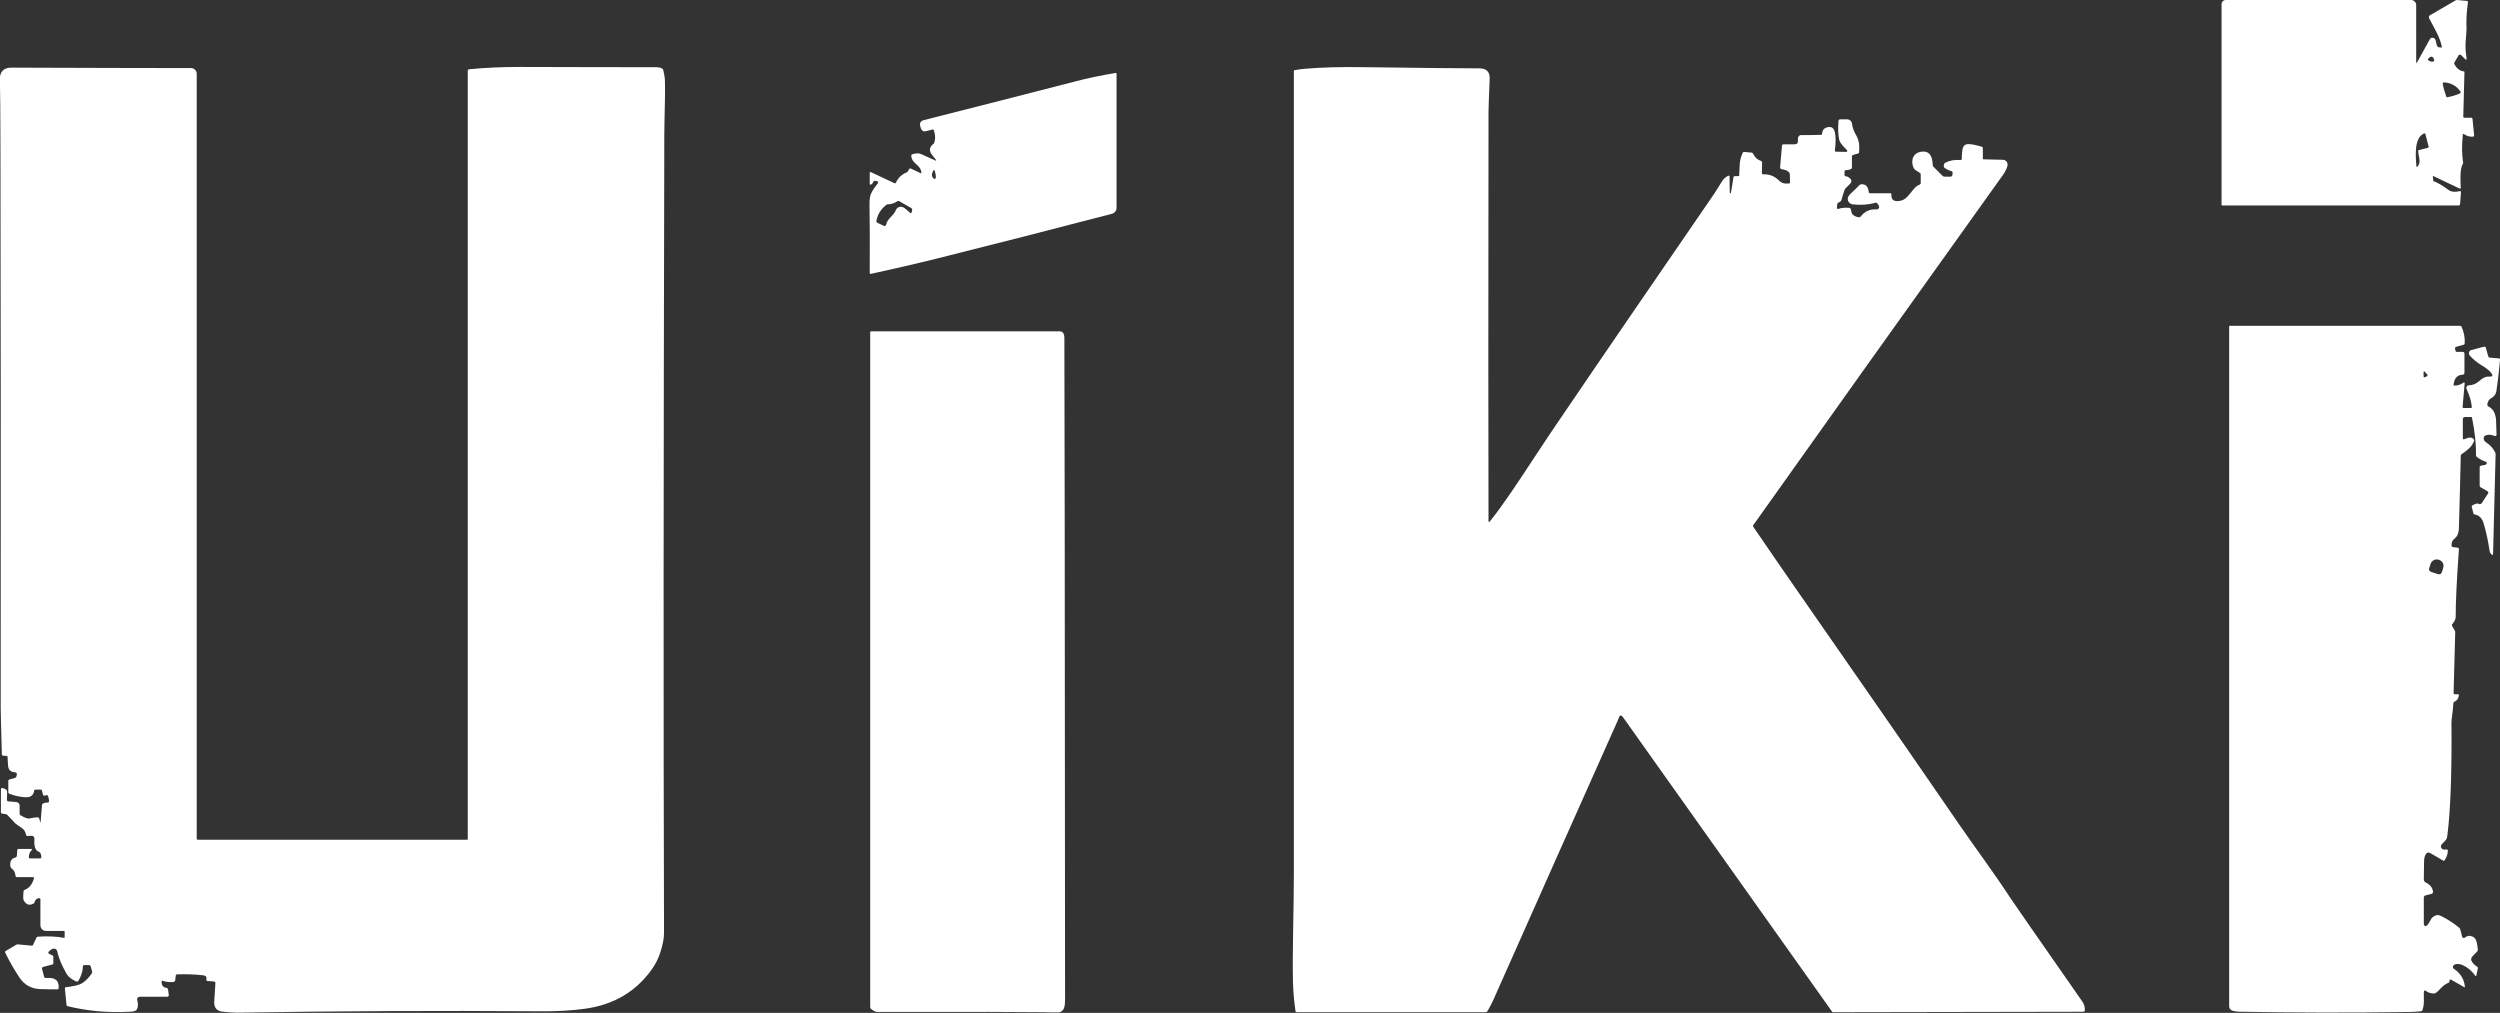
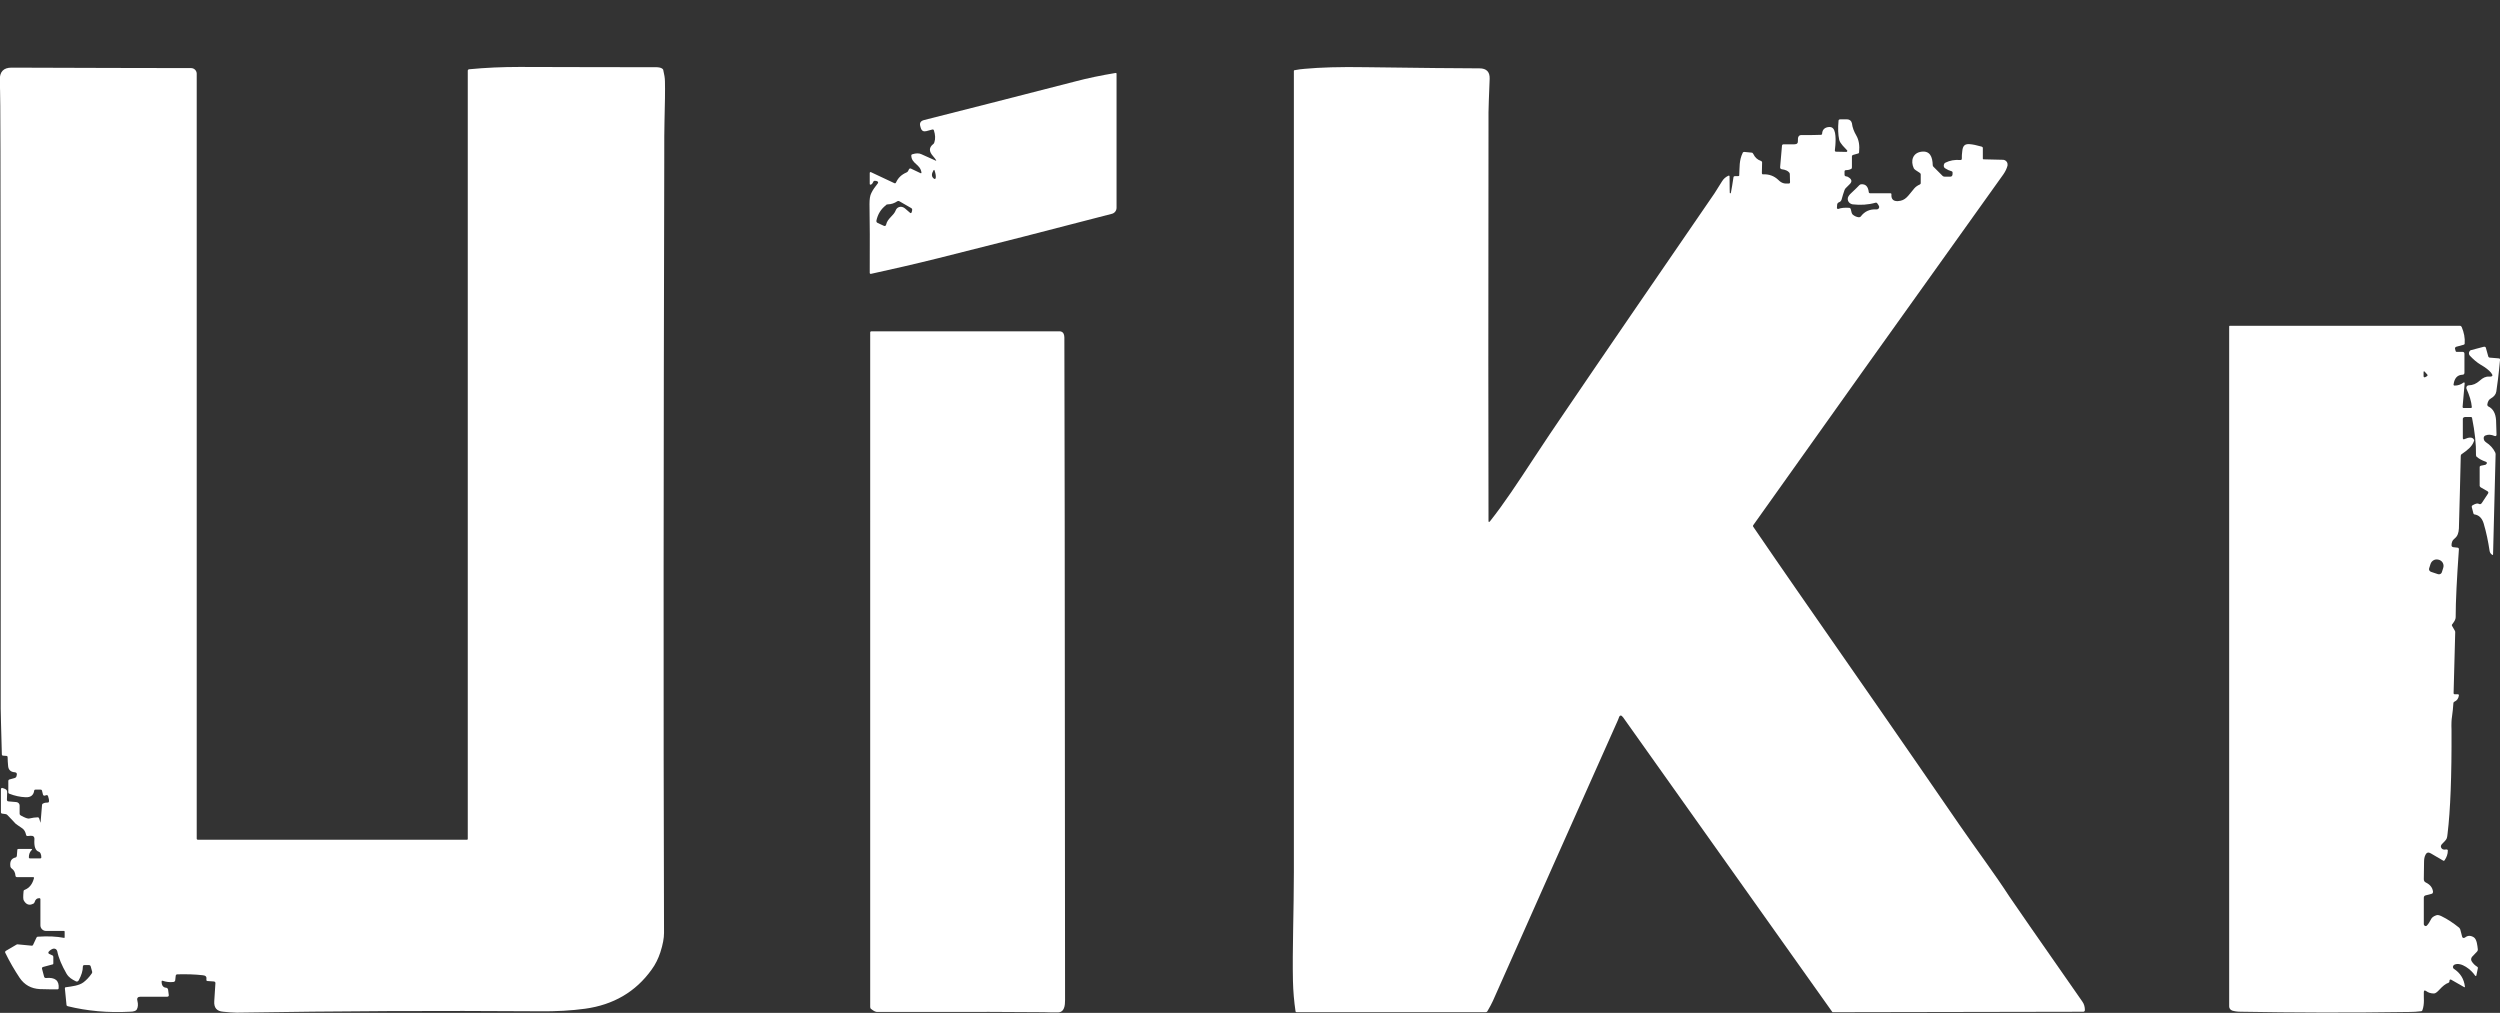
<svg xmlns="http://www.w3.org/2000/svg" version="1.1" id="Camada_1" x="0px" y="0px" viewBox="0 0 1082.8 438.7" style="enable-background:new 0 0 1082.8 438.7;" xml:space="preserve">
  <rect x="0" y="0" width="1082.8" height="438.7" fill="#333333" stroke="none" />
  <style type="text/css"> .st0{fill:#FFFFFF;} </style>
  <g>
-     <path class="st0" d="M1046.5,26.7c0,0.7,0.2,0.8,0.5,0.1l5.3-9.6c0.5-1,1.3-1.1,2.2-0.5c0.3,0.2,0.6,1.2,0.9,2.8 c0.1,0.5,0.5,0.9,1,1l0.8,0.1c0.3,0,0.5-0.1,0.4-0.4c-0.9-4.2-2.8-7.1-5.5-12.3c-0.2-0.5-0.1-1.1,0.4-1.3l11-6.4 c0.2-0.1,0.5-0.2,0.7-0.2l4.2,0.4c0.4,0,0.6,0.3,0.5,0.7c-0.5,3.7-0.8,7.4-0.6,11.1c0,0.6-0.1,2.7-0.4,6.3c-0.1,1.8,0,4,0.4,6.6 c0.1,0.8-0.1,1-0.7,0.4l-1.6-1.6c-0.3-0.3-0.8-0.3-1.1,0c-0.1,0.1-0.1,0.1-0.1,0.2l-1.7,2.9c-0.2,0.3-0.2,0.6,0,0.9 c1,1.8,2.3,2.8,3.9,3c0.3,0,0.5,0.2,0.4,0.5l-0.5,19.1c0,0.3,0.2,0.5,0.5,0.5c0,0,0,0,0,0h2.9c0.3,0,0.6,0.2,0.6,0.6l0.7,7 c0,0.3-0.1,0.5-0.5,0.6c-1.4,0.1-2.7-0.3-3.9-1.1c-0.3-0.2-0.5-0.2-0.5,0.2c-0.5,4.9-0.4,8.9,0.1,11.9c0.1,0.3,0,0.7-0.2,1 c-1.4,2.4-0.8,9-0.8,10.2c0,0.2-0.1,0.3-0.3,0.3c0,0-0.1,0-0.1,0l-11.4-5.4c-0.2-0.1-0.3,0-0.3,0.2l0.2,1.7c0,0.2,0.1,0.3,0.2,0.3 c1.5,0.5,3.7,1.8,6.6,3.9c1,0.7,2.6,0.9,4.6,0.4c0.4-0.1,0.6,0.1,0.6,0.5l-0.4,5.1c0,0.4-0.3,0.6-0.7,0.6H962.5 c-0.2,0-0.3-0.2-0.3-0.3V1.8c0-1,0.8-1.8,1.8-1.8h80.3c1.2,0,2.2,1,2.2,2.2V26.7z M1052.7,26.6c0.3,0.1,0.7,0.1,1.1,0.1 c0.4-0.1,0.5-0.3,0.5-0.6c-0.2-0.8-0.4-1.3-0.9-1.5s-1,0.1-1.6,0.7c-0.3,0.3-0.3,0.5,0,0.8C1052,26.3,1052.3,26.5,1052.7,26.6z M1059.6,42c0.1,0.1,0.2,0.1,0.4,0.1c1.8-0.3,3.5-0.8,5.4-1.6c0.3-0.1,0.4-0.4,0.3-0.7c0,0,0-0.1,0-0.1c-0.8-1.2-1.8-2.2-3.1-2.9 c-1.3-0.7-2.7-1.1-4.1-1.1c-0.3,0-0.5,0.2-0.5,0.5c0,0,0,0.1,0,0.1c0.3,1.9,0.9,3.7,1.5,5.4C1059.4,41.8,1059.5,41.9,1059.6,42z M1047.7,65l3.9-1c0.2-0.1,0.3-0.2,0.3-0.5l-1.4-5.4c-0.1-0.3-0.3-0.4-0.6-0.3c-4.3,1.9-3.7,9.5-3.3,14.2c0,0.4,0.2,0.5,0.5,0.1 c1.8-2,0.2-4.6,0.3-6.7C1047.3,65.2,1047.4,65,1047.7,65z" />
    <path class="st0" d="M749.7,83.4c0.3-1.6,0.7-3.8,1.1-6.6c0-0.3,0.3-0.5,0.6-0.5l1.4,0c0.3,0,0.5-0.1,0.5-0.4 c0.2-3.5-0.1-6.4,1.5-9.7c0.1-0.3,0.4-0.4,0.7-0.4l3.1,0.3c0.4,0,0.6,0.2,0.8,0.6c0.7,1.5,1.8,2.5,3.3,3c0.3,0.1,0.5,0.4,0.5,0.6 l-0.1,4.6c0,0.4,0.2,0.7,0.6,0.6c2.5-0.1,4.7,0.7,6.5,2.4c1.5,1.5,2.6,1.7,4.5,1.6c0.4,0,0.6-0.2,0.6-0.6l-0.1-3.5 c0-0.2-0.1-0.5-0.2-0.6c-0.6-0.8-1.7-1.3-3.3-1.5c-0.5-0.1-0.7-0.4-0.7-0.9l0.8-9.2c0-0.5,0.3-0.7,0.8-0.7h4.6 c1.1,0,1.6-0.5,1.5-1.6c-0.1-1.6,0.4-2.4,1.5-2.4c4,0,6.7,0,8.4-0.1c0.4,0,0.6-0.2,0.6-0.6c0.1-1.7,1.2-2.7,3.1-2.8 c0.7,0,1.3,0.2,1.7,0.7c1.5,1.8,1,7.1,0.7,9.5c0,0.2,0.1,0.4,0.4,0.5c0,0,0,0,0,0l4.6,0.1c0.2,0,0.4-0.2,0.4-0.4 c0-0.1,0-0.2-0.1-0.3c-0.9-1-3-2.9-3.4-4.5c-0.5-2.3-0.6-5-0.3-8.3c0-0.4,0.3-0.6,0.7-0.6h3.1c1,0,1.8,0.7,2,1.7 c0.2,1.8,0.9,3.6,1.9,5.3c1.1,1.9,1.5,4.3,1.2,7.2c0,0.3-0.2,0.6-0.5,0.6l-2.1,0.6c-0.3,0.1-0.5,0.3-0.5,0.6v4.8 c0,0.3-0.1,0.6-0.4,0.7c-0.8,0.4-1.6,0.5-2.2,0.5c-0.4,0-0.6,0.2-0.6,0.6v1.3c0,0.5,0.2,0.7,0.7,0.8c0.5,0,1,0.3,1.5,0.7 c1,0.8,1,1.7,0.1,2.6l-1.8,1.8c-0.2,0.2-0.4,0.5-0.5,0.8c-0.4,1.2-0.9,2.6-1.3,4.2c-0.2,0.5-0.5,0.9-1.1,1.1 c-0.5,0.2-0.7,0.5-0.8,1l-0.1,1.5c0,0.2,0.2,0.4,0.4,0.4c0.1,0,0.1,0,0.2,0c1.2-0.5,2.8-0.6,4.6-0.5c0.4,0,0.7,0.2,0.8,0.6l0.4,1.6 c0.1,0.3,0.3,0.6,0.5,0.8c0.9,0.7,1.7,1,2.6,1.1c0.3,0,0.6-0.1,0.8-0.3c1.7-2.3,4-3.3,6.9-3.1c0.6,0,1-0.4,1.1-0.9 c0-0.1,0-0.2,0-0.3c-0.1-0.4-0.4-0.9-0.8-1.4c-0.2-0.3-0.5-0.4-0.8-0.3c-3.2,0.9-6.5,1.1-9.9,0.7c-1.2-0.2-2.2-1.2-2.1-2.5 c0-0.6,0.4-1.2,1-1.9c2.4-2.3,3.8-3.6,4-3.9c0.3-0.3,0.6-0.4,0.9-0.4c1.9-0.1,2.9,1,3.2,3.4c0,0.3,0.3,0.5,0.5,0.5h8.8 c0.4,0,0.6,0.2,0.5,0.6c-0.1,1.9,0.8,2.9,2.8,2.8c3.4-0.2,4.3-2.2,7.1-5.5c0.7-0.8,1.5-1.3,2.4-1.7c0.2-0.1,0.4-0.3,0.4-0.6v-3.7 c0-0.4-0.2-0.6-0.5-0.8c-1.5-0.9-2.3-1.5-2.5-1.9c-1.5-3.2-0.5-6.7,3.3-7.2c3.7-0.5,4.8,2.2,4.9,5.8c0,0.3,0.1,0.5,0.3,0.7l4,4 c0.2,0.2,0.5,0.3,0.8,0.3h2.6c0.3,0,0.5-0.1,0.7-0.4c0.2-0.3,0.2-0.8,0.2-1.3c0-0.4-0.2-0.6-0.6-0.7c-0.8-0.2-1.7-0.6-2.6-1.2 c-0.7-0.4-0.8-1.3-0.4-2c0.1-0.2,0.3-0.4,0.6-0.5c1.8-0.9,3.9-1.3,6.4-1.1c0.4,0,0.6-0.2,0.6-0.6c0-1,0-2.1,0.2-3.3 c0.1-1.1,0.4-1.9,0.8-2.3c0.4-0.5,1.1-0.7,2.1-0.7c1.6,0.1,3.4,0.5,5.5,1.1c0.3,0.1,0.5,0.3,0.5,0.6v4.5c0,0.3,0.1,0.4,0.4,0.4 l8.3,0.2c1.1,0,2.1,1,2,2.1c0,0.1,0,0.3,0,0.4c-0.3,1.2-0.9,2.5-1.8,3.8c-41.1,57.4-77.1,108-108.3,151.9c-0.2,0.3-0.2,0.5,0,0.8 c6.3,9.2,12.6,18.4,19,27.6c22.9,32.9,46.4,66.7,70.3,101.5c7.8,11.3,14.9,20.7,21.6,31c1.3,2,11.8,17.1,31.6,45.5 c0.8,1.1,1.1,2.4,1.1,3.7c0,0.4-0.3,0.7-0.7,0.7l-108.5,0.2c-0.1,0-0.1,0-0.2-0.1l-90.6-127.6c-0.8-1.1-1.5-1.1-1.9,0.3 c-0.3,0.7-0.6,1.6-1.2,2.8c-17.8,39.9-35.6,79.8-53.3,119.7c-0.6,1.3-1.4,2.8-2.4,4.5c-0.2,0.3-0.4,0.4-0.8,0.4h-81.7 c-0.4,0-0.6-0.2-0.6-0.5c-0.6-4.1-1-8.5-1.1-13c-0.3-13.2,0.4-31.1,0.4-47.2c0-115.6,0-231.2,0-347c0-0.2,0.1-0.3,0.3-0.3 c1.5-0.3,3-0.5,4.4-0.6c6.5-0.6,15.3-0.9,26.6-0.7c23.6,0.3,39.9,0.5,49.1,0.5c3,0,4.5,1.5,4.4,4.5c-0.3,7.8-0.5,12.6-0.5,14.4 c-0.1,85.4-0.1,144.4,0,177c0,0.7,0.2,0.8,0.7,0.2c6.1-7.7,11.8-16.4,19.1-27.5c5.1-7.7,8.8-13.3,11.1-16.6 c19.4-28.6,41.8-61.2,67-97.9c0.2-0.3,1.3-2,3.2-5.1c0.7-1.2,1.7-2,2.8-2.5c0.3-0.1,0.5,0,0.5,0.3c0,4.8,0.1,7.2,0.1,7.2 C749.5,83.8,749.6,83.8,749.7,83.4z" />
    <path class="st0" d="M17.6,355.9l0.6-7.2c0-0.3,0.2-0.6,0.5-0.7c0.5-0.3,1.2-0.4,2-0.4c0.3,0,0.5-0.2,0.5-0.5 c0.1-0.6-0.1-1.4-0.4-2.3c-0.1-0.3-0.4-0.5-0.7-0.4l-0.7,0.2c-0.4,0.1-0.7-0.1-0.8-0.5l-0.4-1.6c-0.1-0.4-0.3-0.5-0.7-0.5h-2.1 c-0.4,0-0.6,0.2-0.6,0.5c-0.3,2-1.6,2.9-3.7,2.8c-2.4-0.1-4.7-0.6-7-1.5c-0.4-0.1-0.5-0.4-0.5-0.8v-4.7c0-0.4,0.2-0.6,0.5-0.7 l2.2-0.6c0.5-0.1,0.9-0.6,0.9-1.1l0.1-0.5c0-0.5-0.2-0.8-0.8-0.9c-1.7-0.1-2.9-0.9-3-2.9c-0.1-1.2-0.2-2.4-0.2-3.6 c0-0.4-0.2-0.6-0.6-0.6l-1.3-0.1c-0.4,0-0.6-0.2-0.6-0.6c-0.3-11.4-0.5-18-0.5-19.9c0.1-96.4,0-176.9-0.1-241.5 c0-15.6-0.1-25.7-0.3-30.5c-0.1-3.7,1.6-5.5,5.1-5.5c31.8,0.1,57.7,0.2,77.8,0.2c1.3,0,2.4,1.1,2.4,2.4l0,0v331.4 c0,0.2,0.2,0.4,0.4,0.4c0,0,0,0,0,0h116.7c0.2,0,0.3-0.2,0.3-0.3V30.6c0-0.3,0.3-0.6,0.6-0.6c7.2-0.7,14.5-1,21.8-1 c29.4,0.1,47.1,0.1,53.1,0.1c1.5,0,3.4,0,5.8,0c1.4,0,2.3,0.2,2.9,0.6c0.3,0.2,0.5,0.5,0.5,0.8c0.4,1.7,0.7,3.3,0.7,4.8 c0.1,3.7,0,9.6-0.2,17.5c-0.1,2.5-0.1,8.4-0.1,17.5c-0.3,125.2-0.4,236.4-0.1,333.8c0,2.2-0.5,5-1.6,8.4c-0.9,2.7-2.1,5.2-3.8,7.5 c-6.9,9.6-16.5,15.2-28.8,16.9c-5.8,0.8-12.5,1.2-20,1.1c-43.7-0.3-87.3-0.1-130.8,0.6c-1.9,0-3.9-0.2-5.9-0.4 c-2.8-0.2-4.1-1.7-3.9-4.6c0.2-3.6,0.4-6.2,0.5-7.8c0-0.4-0.2-0.6-0.6-0.7l-2.8-0.2c-0.4,0-0.6-0.3-0.5-0.7 c0.2-1.1-0.3-1.7-1.5-1.8c-3.4-0.4-7.1-0.5-11.1-0.4c-0.4,0-0.7,0.3-0.7,0.7l-0.2,1.8c0,0.4-0.3,0.7-0.7,0.8 c-1.7,0.2-3.2,0-4.7-0.5c-0.4-0.1-0.5,0-0.5,0.4c0,1.6,0.7,2.5,1.9,2.6c0.5,0,0.8,0.4,0.9,0.8l0.3,2.3c0.1,0.5-0.2,0.8-0.7,0.8 H60.8c-1.1,0-1.6,0.6-1.3,1.7c0.4,1.6,0.3,2.9-0.3,3.9c-0.3,0.5-1.3,0.9-3,0.9c-9.4,0.5-18.4-0.3-26.9-2.4 c-0.3-0.1-0.5-0.3-0.5-0.6l-0.7-7.1c0-0.3,0.1-0.5,0.4-0.5c2.8-0.4,5.7-0.7,7.6-2.1c1.2-0.9,2.4-2.1,3.6-3.8 c0.2-0.3,0.3-0.6,0.2-0.9l-0.6-2.2c-0.1-0.4-0.4-0.6-0.8-0.6h-1.9c-0.4,0-0.7,0.2-0.7,0.6c0,1.8-0.6,3.8-1.8,6 c-0.3,0.5-0.8,0.7-1.3,0.4c-1.6-0.8-3-1.6-4-3.3c-2-3.5-3.4-6.7-4-9.7c-0.2-0.8-0.9-1.3-1.7-1.1c0,0-0.1,0-0.1,0 c-0.6,0.2-1.3,0.6-1.9,1.3c-0.2,0.2-0.2,0.6,0,0.8c0,0,0.1,0.1,0.1,0.1l1.5,0.7c0.3,0.1,0.4,0.4,0.4,0.7v2.8c0,0.2-0.1,0.4-0.3,0.4 l-4.1,1.1c-0.4,0.1-0.6,0.4-0.5,0.8l0.9,3.4c0.1,0.4,0.4,0.6,0.8,0.6c4-0.4,5.8,1.1,5.5,4.5c0,0.2-0.2,0.4-0.4,0.4 c-2.4,0-5,0-7.7-0.1c-3.8-0.2-6.7-1.8-8.8-4.9c-2.2-3.3-4.3-6.9-6.2-10.8c-0.2-0.4-0.1-0.6,0.3-0.9l4.6-2.7c0.1,0,0.2-0.1,0.3-0.1 l6.3,0.6c0.2,0,0.4-0.1,0.5-0.3l1.5-3.2c0.1-0.2,0.3-0.4,0.6-0.4c4.5-0.3,8.2-0.1,11.3,0.5c0.2,0,0.3,0,0.3-0.2v-2.4 c0-0.3-0.1-0.4-0.4-0.4h-7.7c-1.3,0-2.4-1.1-2.4-2.4l0,0v-11.4c0-0.2-0.2-0.4-0.4-0.4c0,0,0,0,0,0c-1.1,0-1.8,0.6-2.1,1.7 c-0.1,0.3-0.3,0.6-0.6,0.7c-1.7,0.9-3.1,0.4-4.1-1.4c-0.3-0.4-0.3-1.8-0.1-3.9c0-0.4,0.2-0.6,0.5-0.7c2-0.8,3.3-2.4,4-5 c0.1-0.3,0-0.5-0.4-0.5H7.3c-0.3,0-0.6-0.3-0.6-0.6c-0.1-1.4-0.6-2.4-1.7-3.2c-0.3-0.2-0.4-0.5-0.5-0.8c-0.3-2.2,0.4-3.5,2.2-3.9 c0.4-0.1,0.5-0.3,0.6-0.7l0.2-2.6c0-0.3,0.2-0.4,0.5-0.4h5.5c0.5,0,0.5,0.2,0.2,0.5c-0.8,0.8-1.2,1.8-1.2,3.1 c0,0.3,0.2,0.5,0.5,0.5h4.4c0.3,0,0.5-0.2,0.5-0.5c0-0.6-0.1-1.2-0.4-1.8c-0.2-0.3-0.4-0.5-0.7-0.6c-1.5-0.5-2.1-2.3-1.9-5.3 c0.1-1.2-0.5-1.7-1.7-1.6l-1.2,0.1c-0.4,0-0.6-0.1-0.7-0.5c-0.3-1.4-0.9-2.4-1.9-3c-1.4-0.9-2.3-1.6-2.7-1.9 c-0.5-0.6-1.7-1.8-3.5-3.7c-0.2-0.2-0.5-0.4-0.8-0.4L1,352.4c-0.4,0-0.6-0.3-0.6-0.6V342c0-0.7,0.3-0.9,1-0.6l0.8,0.3 c0.6,0.3,0.9,0.7,0.9,1.3l-0.1,3.3c0,0.5,0.2,0.8,0.7,0.8l3.4,0.3c0.8,0.1,1.4,0.7,1.4,1.5v3.5c0,0.4,0.2,0.6,0.5,0.8 c1.8,1,3.1,1.5,3.7,1.3c1.4-0.3,2.6-0.5,3.6-0.5c0.4,0,0.6,0.2,0.7,0.6l0.4,1.3C17.4,356.5,17.5,356.4,17.6,355.9z" />
    <path class="st0" d="M405.4,69.3c-0.3-0.5-0.8-1.1-1.3-1.7c-1.8-2-1.8-3.7,0.1-5.2c0.3-0.2,0.4-0.5,0.5-0.8 c0.5-1.5,0.4-3.2-0.2-5.1c-0.1-0.3-0.3-0.5-0.7-0.4l-2.6,0.7c-1.2,0.3-2-0.1-2.4-1.4l-0.2-0.7c-0.4-1.4,0.1-2.3,1.6-2.7 c15.5-3.9,37.4-9.5,65.8-16.8c4.9-1.3,10.6-2.5,17.2-3.6c0.2,0,0.4,0.1,0.4,0.3c0,0,0,0,0,0.1V90c0,1.2-0.8,2.3-2,2.6 c-26.4,6.9-51.5,13.3-75.1,19.2c-10.4,2.6-20.1,4.8-29.2,6.8c-0.3,0.1-0.6-0.1-0.6-0.4c0,0,0-0.1,0-0.1c0.1-12.3,0-22.1-0.1-29.7 c0-2.1,0.2-3.7,0.8-4.8c0.6-1.3,1.6-2.7,2.8-4.2c0.2-0.3,0.2-0.5-0.1-0.8c-0.3-0.2-0.7-0.3-1.2-0.3c-0.3,0-0.6,0.2-0.7,0.5 c-0.3,0.7-0.6,1-0.9,1.1c-0.4,0.2-0.6,0.1-0.6-0.4v-4.5c0-0.4,0.2-0.6,0.6-0.4l10,4.7c0.4,0.2,0.6,0.1,0.8-0.3 c0.9-2,2.4-3.4,4.5-4.3c0.3-0.1,0.5-0.3,0.7-0.6l0.4-0.8c0.2-0.3,0.4-0.4,0.8-0.3l4.2,2c0.3,0.1,0.4,0,0.4-0.3 c-0.5-3.6-4.2-3.7-4.4-7.2c0-0.4,0.1-0.6,0.5-0.7c1.6-0.5,2.9-0.5,3.9,0c2,0.9,4,1.8,6,2.7C405.5,69.7,405.6,69.6,405.4,69.3z M404.4,77.3c0.5,0.4,0.8,0.3,0.9-0.4c0.1-0.7-0.1-1.8-0.5-3c-0.1-0.4-0.3-0.4-0.5-0.1C403.4,75.3,403.4,76.5,404.4,77.3z M388,91 c0.5-1.2,1.9-1.8,3.2-1.2c0.3,0.1,0.5,0.3,0.8,0.5l2.2,1.9c0.2,0.2,0.4,0.1,0.6-0.1c0.1-0.2,0.2-0.6,0.3-1.2c0-0.3-0.1-0.5-0.3-0.7 l-5.2-3c-0.3-0.2-0.7-0.2-1,0c-1.2,0.8-2.6,1.3-4,1.3c-0.4,0-0.7,0.1-0.9,0.4c-2.2,1.7-3.5,3.9-4.1,6.6c-0.1,0.5,0.1,0.9,0.6,1.1 l2.6,1.2c0.5,0.2,0.8,0.1,1-0.5C384.4,94.5,387.1,93.5,388,91z" />
    <path class="st0" d="M1066.7,181.5v8.2c0,0.5,0.2,0.7,0.7,0.5c2-0.9,3.3-0.9,4,0c0.2,0.3,0.3,0.6,0.1,0.9c-0.8,2.4-3,4-5.3,5.6 c-0.3,0.2-0.4,0.5-0.4,0.8c-0.2,9.7-0.5,20.2-0.8,31.4c-0.1,1.9-0.6,3.3-1.7,4.2c-0.6,0.5-0.9,0.9-1.1,1.2 c-0.3,0.7-0.4,1.2-0.4,1.8c0,0.5,0.2,0.8,0.8,0.9l1.8,0.2c0.4,0,0.6,0.3,0.6,0.7c-0.9,12.8-1.4,22.5-1.4,29.3 c0,1.3-0.7,2.1-1.5,3.2c-0.2,0.2-0.2,0.5,0,0.8l1.1,1.9c0.2,0.3,0.2,0.5,0.2,0.8l-0.7,26.3c0,0.3,0.2,0.5,0.5,0.5h1.3 c0.4,0,0.5,0.2,0.5,0.5c-0.2,1.3-0.8,2.2-1.9,2.7c-0.3,0.1-0.5,0.4-0.5,0.8c-0.1,1.7-0.3,3.6-0.6,5.8c-0.2,1.1-0.3,3-0.2,5.8 c0.1,19.9-0.5,34.8-1.7,44.7c-0.1,1-0.2,1.6-0.3,1.9c-0.3,1.1-1.7,2.1-2.4,3c-0.2,0.3-0.2,0.6-0.2,0.9c0.3,1,1.1,1.4,2.4,1.1 c0.3,0,0.5,0.1,0.6,0.4c0,0,0,0.1,0,0.1c0,1.5-0.5,2.9-1.4,4.2c-0.2,0.3-0.4,0.3-0.7,0.1l-5.3-3.1c-1-0.6-1.8-0.4-2.3,0.7 c-0.4,0.7-0.6,1.8-0.6,3.1c-0.1,4.4-0.1,6.8-0.1,7.4c0,0.7,0.3,1.2,1,1.5c1.8,0.9,2.8,2.2,3,4c0,0.3-0.2,0.7-0.5,0.8l-2.7,0.7 c-0.5,0.1-0.8,0.5-0.8,1v11.5c0,0.4,0.4,0.8,0.8,0.8c0.2,0,0.4-0.1,0.5-0.2c0.6-0.6,1.2-1.5,1.8-2.7c0.3-0.7,1-1.3,2.1-1.7 c0.6-0.3,1.4-0.2,2.4,0.3c2.7,1.3,5.2,3,7.7,5c0.2,0.2,0.4,0.5,0.5,0.8l0.8,3.1c0.1,0.4,0.5,0.7,0.9,0.5c0.1,0,0.2-0.1,0.3-0.1 c1.2-1,2.5-1,3.9-0.1c1.3,0.9,1.5,3.6,1.7,5.2c0,0.4-0.1,0.7-0.3,0.9l-2.1,2.2c-0.5,0.5-0.7,1.4-0.3,2c0.6,1,1.4,1.8,2.4,2.4 c0.3,0.2,0.4,0.4,0.3,0.7l-0.6,2.9c-0.1,0.6-0.3,0.6-0.7,0.1c-1.5-2.3-5.9-5.9-8.8-4.6c-0.4,0.2-0.6,0.5-0.7,0.9 c0,0.3,0.1,0.7,0.4,0.9c2.8,1.8,4.4,4.4,4.8,7.7c0,0.3-0.1,0.4-0.4,0.2l-5.6-3.2c-0.2-0.1-0.5-0.1-0.6,0.2c0,0.1-0.1,0.1-0.1,0.2 l0,0.3c0,0.3-0.2,0.6-0.5,0.7c-1.2,0.4-2.4,1.4-3.8,2.9c-1,1.1-1.8,1.7-2.4,1.7c-1.4,0-2.5-0.4-3.3-1c-0.7-0.5-1.1-0.4-1.1,0.5 c-0.1,2.2,0.4,5-0.6,7.7c-0.1,0.3-0.3,0.5-0.7,0.5c-1.6,0.2-3.2,0.3-4.8,0.3c-26.2,0.4-50.6,0.3-73.2-0.1c-1.5,0-2.7-0.2-3.7-0.5 c-0.8-0.3-1.3-1-1.3-1.8V141.4c0-0.2,0.1-0.3,0.3-0.3l0,0h99.6c0.4,0,0.6,0.2,0.8,0.5c1,2.4,1.5,4.8,1.3,7.2c0,0.3-0.2,0.4-0.4,0.5 l-3.3,0.9c-0.3,0.1-0.5,0.4-0.5,0.8c0,0,0,0,0,0l0.3,1.1c0.1,0.2,0.2,0.3,0.4,0.3h2.6c0.5,0,0.8,0.3,0.8,0.8v8.2 c0,0.6-0.3,0.9-0.9,0.9c-2.1,0.1-3.4,1.4-3.8,4.1c-0.1,0.4,0.1,0.6,0.5,0.6c1.3,0,2.6-0.4,3.8-1.3c0.1-0.1,0.3-0.1,0.4,0 c0,0.1,0.1,0.1,0.1,0.2l-0.9,10.3c0,0.3,0.1,0.5,0.4,0.5h3.2c0.3,0,0.4-0.1,0.4-0.4c-0.2-2.4-1-5-2.3-7.9c-0.2-0.5,0-1.2,0.5-1.4 c0.1-0.1,0.2-0.1,0.4-0.1c1.9-0.1,3.2-0.6,4.9-2.1c1.3-1.2,2.6-1.8,4-1.7c1.6,0.1,1.8-0.5,0.8-1.7c-1-1.2-2.5-2.3-4.4-3.4 c-1.7-1-3.3-2.4-4.8-4c-0.5-0.6-0.5-1.5,0.1-2.1c0.2-0.2,0.4-0.3,0.6-0.3l5.3-1.4c0.5-0.1,0.9,0,1,0.5l1,3.6 c0.1,0.4,0.4,0.6,0.8,0.6l3.7,0.3c0.5,0,0.7,0.3,0.6,0.8c-0.6,6.5-1.2,11-1.6,13.6c-0.2,1.2-1,2.2-2.4,3c-0.8,0.4-1.3,1.3-1.5,2.6 c0,0.3,0.1,0.6,0.4,0.8c2.1,1,3.2,3,3.4,6c0.1,3,0.2,5.1,0.2,6.2c0,0.6-0.3,0.8-0.9,0.6c-1.4-0.6-2.7-0.7-3.9-0.2 c-0.8,0.3-1,1.3-0.5,2.2c0.2,0.3,0.5,0.6,0.8,0.8c1.7,1.1,3,2.5,3.9,4.3c0.1,0.2,0.2,0.5,0.2,0.8l-1.1,43.3c0,0.4-0.2,0.5-0.5,0.2 c-0.6-0.4-0.9-1-1-1.6c-0.6-4-1.4-8-2.6-12c-0.7-2.2-2-3.5-3.9-3.8c-0.3,0-0.4-0.2-0.5-0.4l-0.7-2.7c-0.1-0.4,0-0.7,0.4-0.9 c1.2-0.7,2.1-0.9,2.6-0.6c0.5,0.3,0.9,0.2,1.3-0.3l2.7-4.1c0.3-0.4,0.2-0.8-0.3-1.1l-2.8-1.6c-0.3-0.2-0.6-0.6-0.5-1v-7.8 c0-0.3,0.2-0.5,0.5-0.6c1.3-0.3,1.9-0.4,2-0.4c0.3-0.2,0.5-0.4,0.6-0.6c0.1-0.3-0.1-0.6-0.4-0.7c-1.7-0.6-3-1.3-3.9-2.1 c-0.3-0.2-0.4-0.5-0.4-0.9c0.1-4.6-0.5-10-1.7-16c-0.1-0.2-0.2-0.4-0.4-0.4h-2.7C1066.9,180.8,1066.7,181,1066.7,181.5z M1050.2,161c-0.3-0.3-0.5-0.2-0.5,0.2l0,1.7c0,0.4,0.2,0.6,0.6,0.5c0.3-0.1,0.6-0.3,0.9-0.5c0.3-0.2,0.3-0.5,0-0.8L1050.2,161z M1053,247.7l3,1c0.7,0.2,1.4-0.2,1.6-0.8c0,0,0,0,0,0l0.6-1.9c0.5-1.5-0.3-3-1.7-3.5c0,0,0,0,0,0l-0.4-0.1 c-1.4-0.4-2.9,0.4-3.4,1.9c0,0,0,0,0,0l-0.6,1.9C1051.9,246.8,1052.3,247.5,1053,247.7z" />
    <path class="st0" d="M460.7,144.6c0.2,0.5,0.3,1,0.3,1.6c0.1,10.6,0.2,106.2,0.3,286.9c0,2.3-0.2,5.4-3.2,5.4c-2,0-4,0-6-0.1 c-7.3-0.1-31.4-0.2-72.2-0.1c-0.6,0-1.5-0.4-2.6-1.3c-0.3-0.2-0.4-0.5-0.4-0.9V144c0-0.3,0.2-0.5,0.5-0.5H459 C459.7,143.5,460.4,143.9,460.7,144.6z" />
  </g>
</svg>